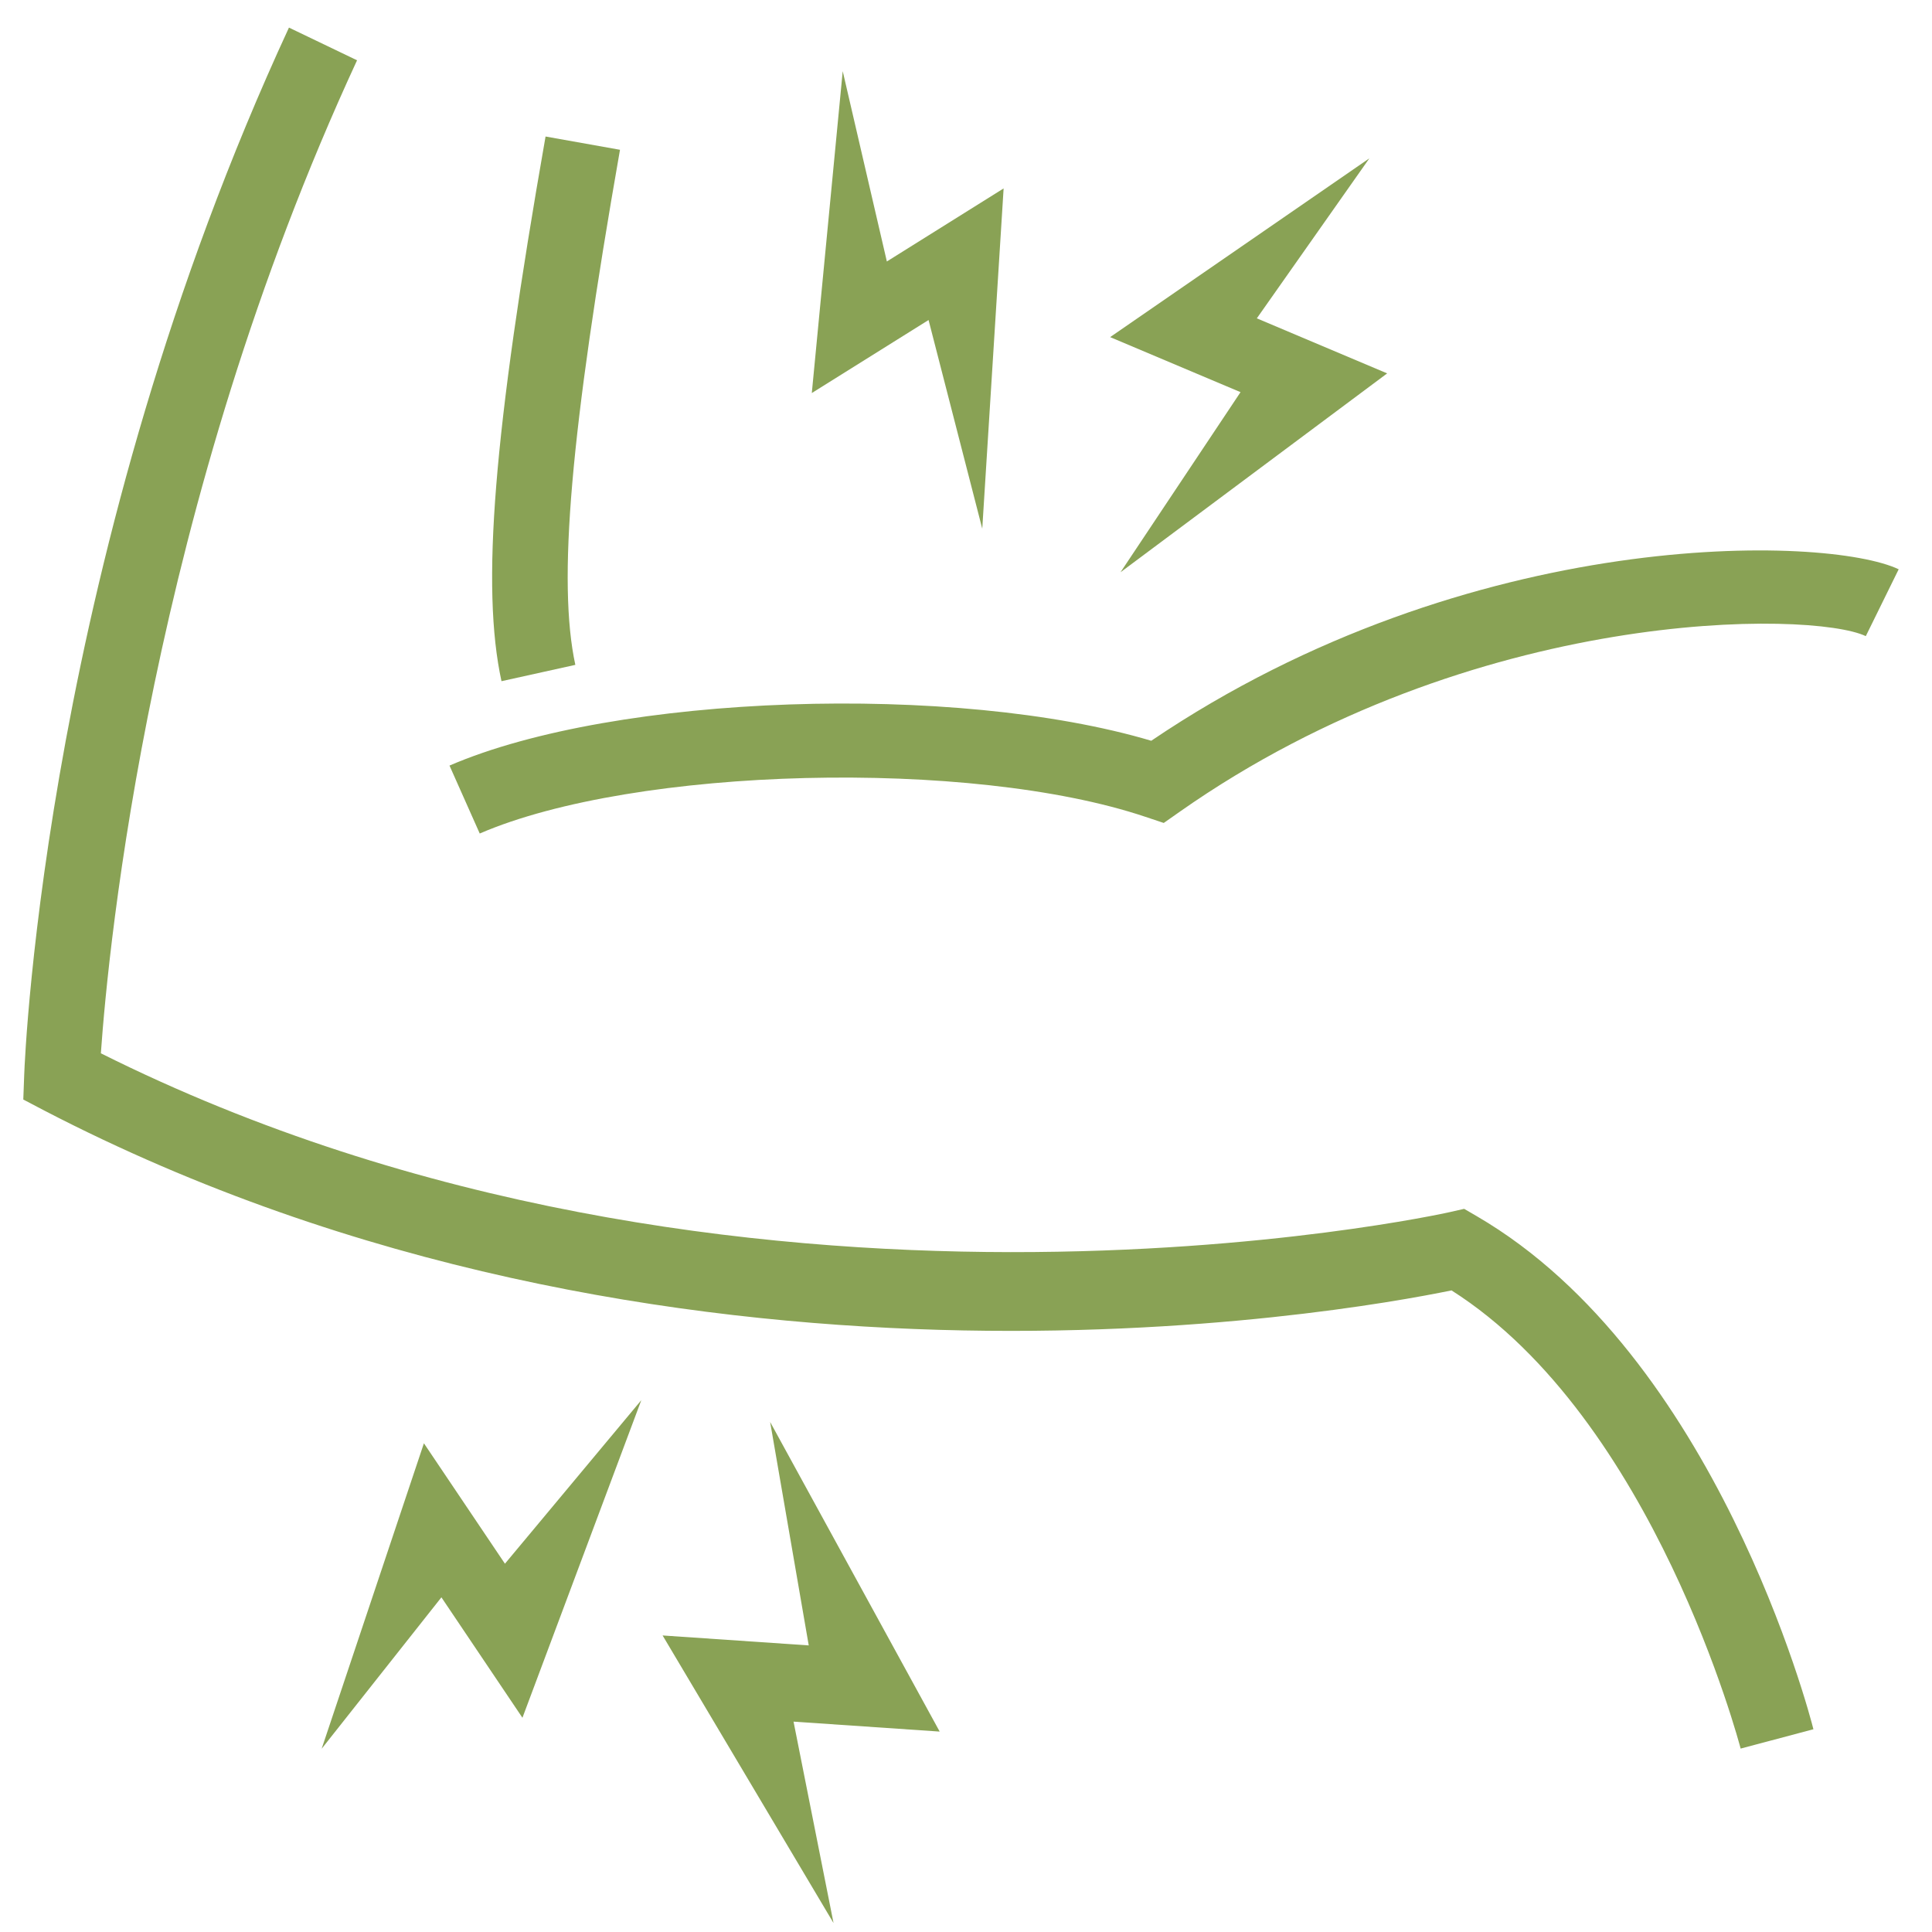
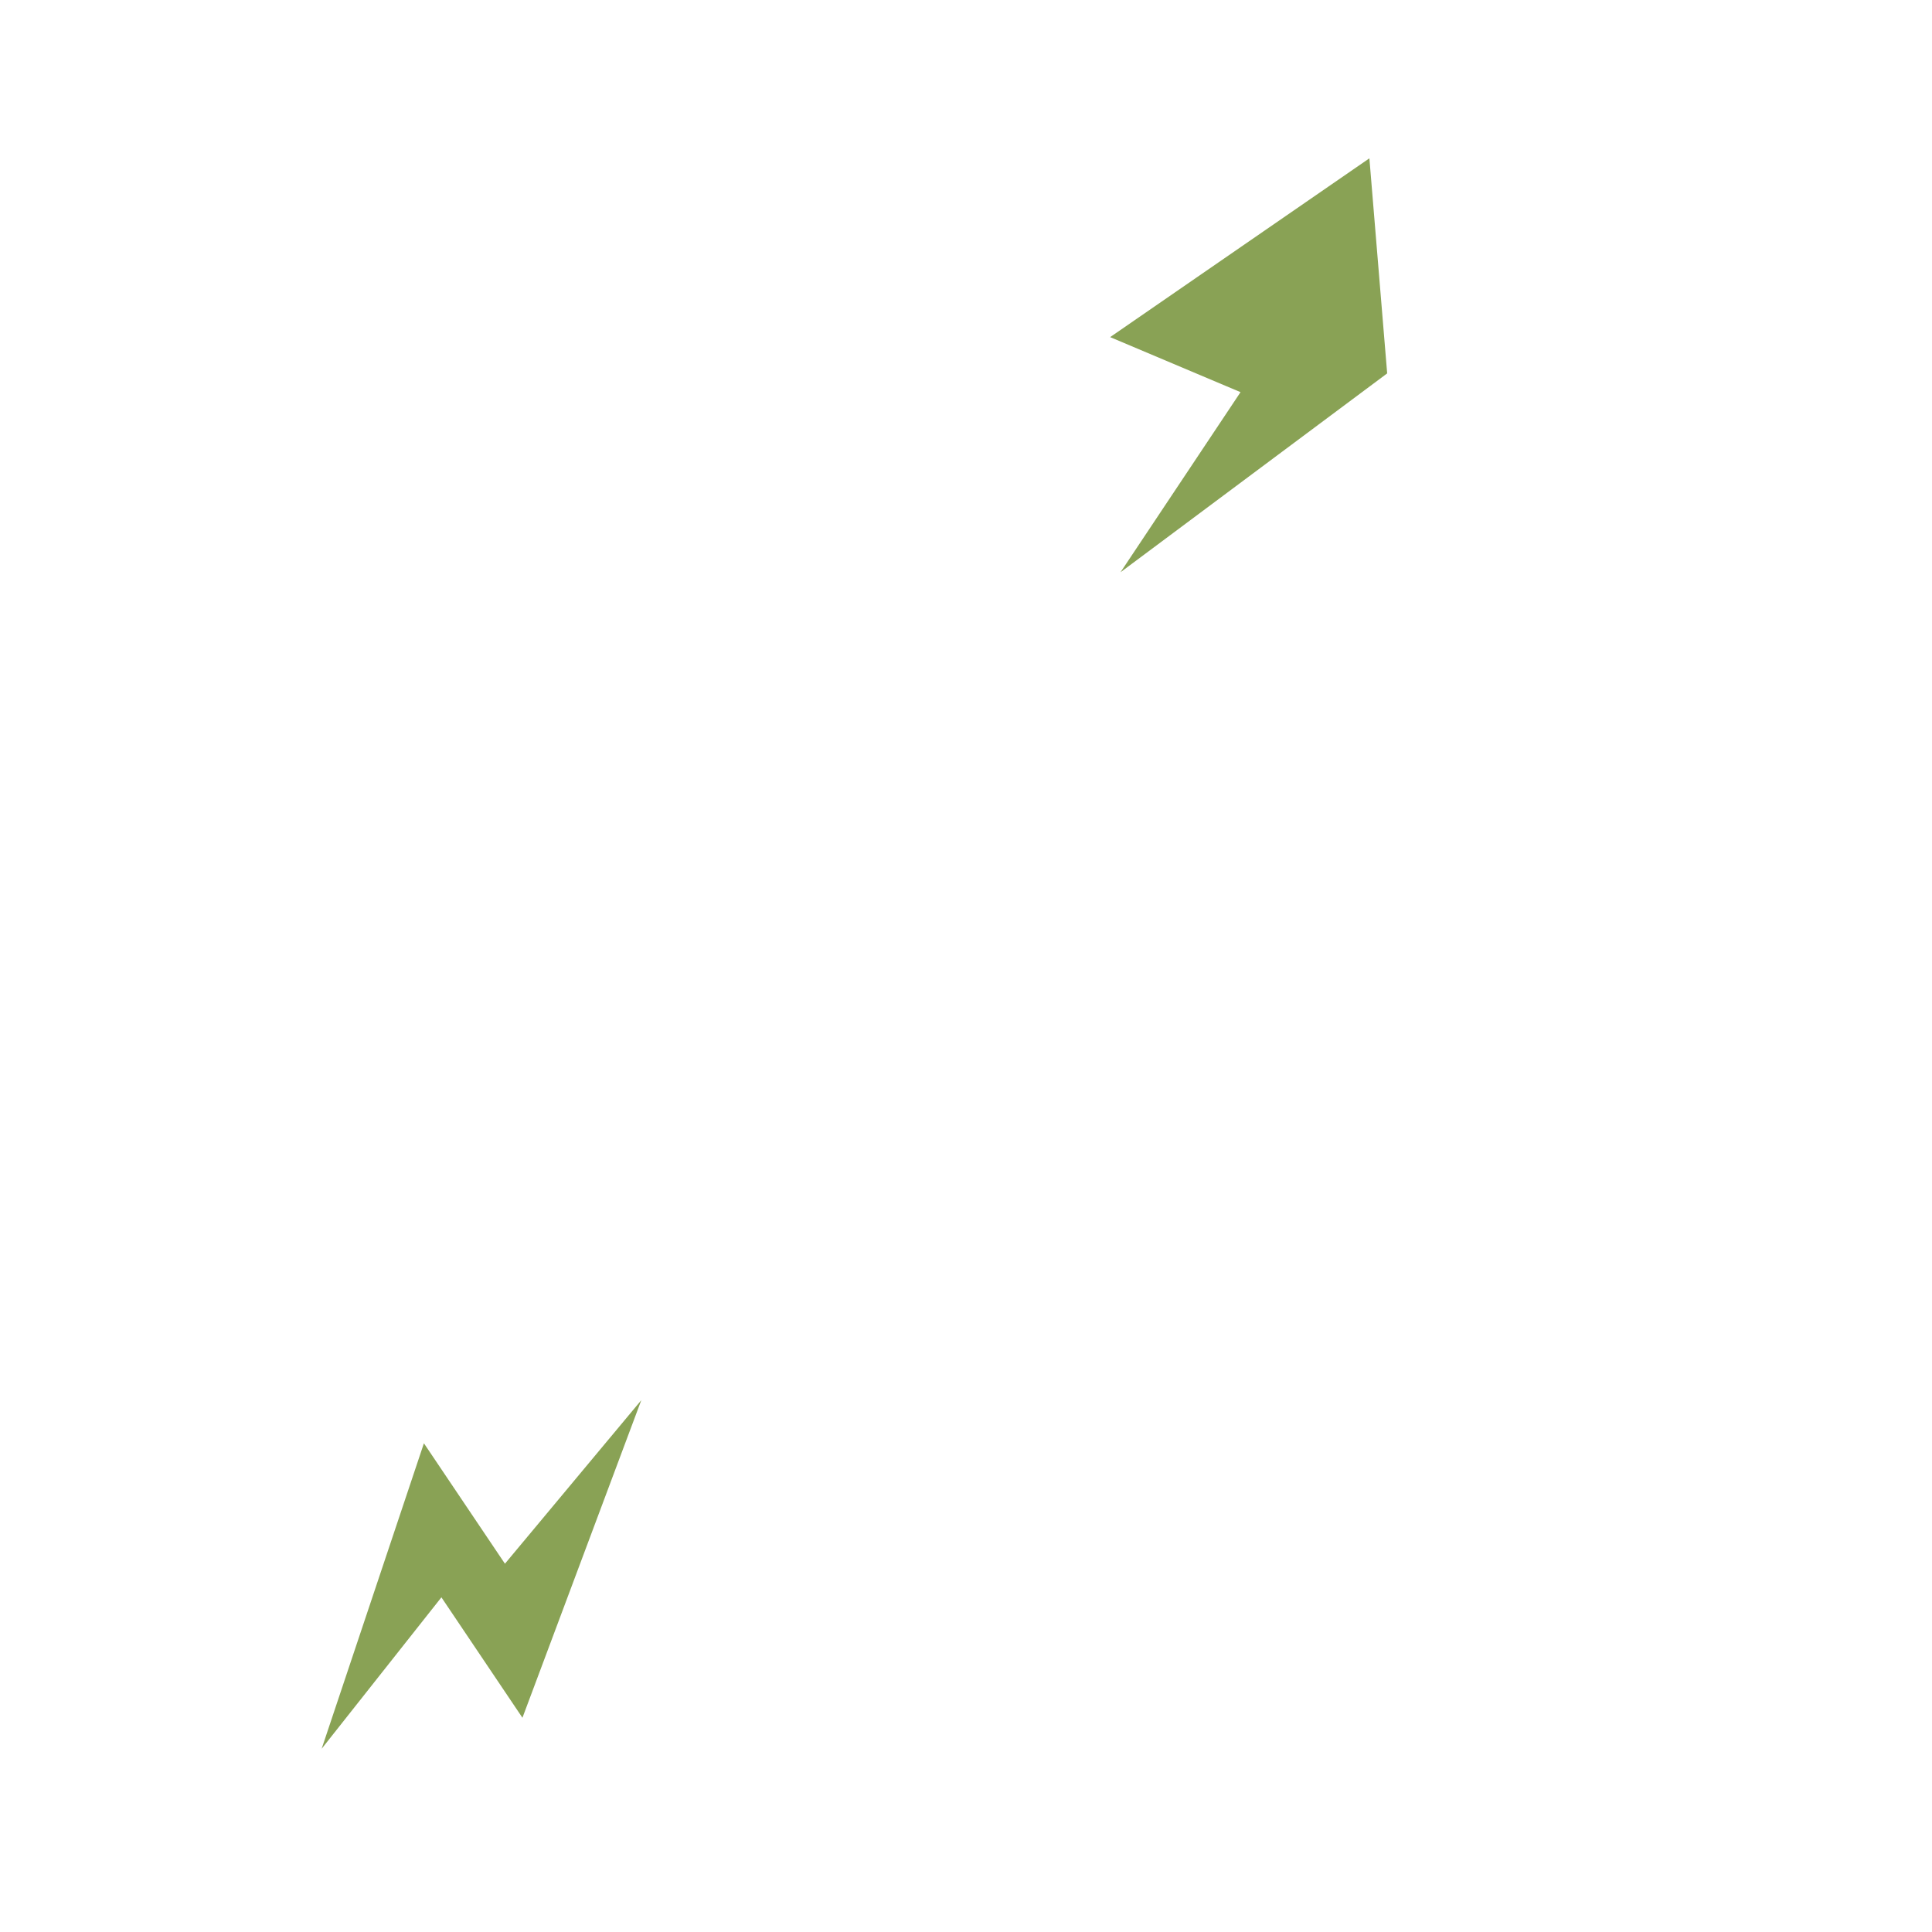
<svg xmlns="http://www.w3.org/2000/svg" width="53" height="53" viewBox="0 0 53 53" fill="none">
-   <path d="M25.778 47.502L21.769 47.229L22.866 52.754L18.177 44.865L22.186 45.138L21.127 39.008L25.778 47.502Z" fill="#89A255" />
  <path d="M14.332 47.123L12.109 43.819L8.824 47.973L11.629 39.593L13.852 42.897L17.593 38.41L14.332 47.123Z" fill="#89A255" />
-   <path d="M38.054 10.243L34.478 8.733L37.566 4.343L30.454 9.248L34.031 10.758L30.739 15.698L38.054 10.243Z" fill="#89A255" />
-   <path d="M27.532 5.169L24.329 7.173L23.118 1.952L22.27 10.782L25.473 8.779L26.946 14.503L27.532 5.169Z" fill="#89A255" />
-   <path d="M13.162 22.869L12.331 21.002C16.891 19.033 26.217 18.727 31.582 20.321C40.362 14.382 50.135 14.687 52.086 15.617L51.184 17.451C49.725 16.754 40.433 16.599 32.355 22.274L31.925 22.576L31.425 22.409C26.634 20.798 17.416 21.027 13.162 22.865V22.869Z" fill="#89A255" />
-   <path d="M13.757 18.687C13.197 16.1 13.533 11.911 14.966 3.745L17.008 4.109C15.646 11.877 15.293 15.971 15.783 18.239L13.757 18.687Z" fill="#89A255" />
-   <path d="M47.752 47.973C47.727 47.88 45.376 38.925 39.819 35.399C36.77 36.027 18.248 39.3 1.226 30.471L0.639 30.163L0.664 29.489C0.684 28.912 1.267 15.155 7.927 0.757L9.795 1.654C4.134 13.887 2.973 25.963 2.767 28.895C20.152 37.585 39.579 33.297 39.773 33.251L40.166 33.162L40.513 33.364C47.07 37.181 49.644 47.021 49.747 47.438L47.748 47.969L47.752 47.973Z" fill="#89A255" />
+   <path d="M38.054 10.243L37.566 4.343L30.454 9.248L34.031 10.758L30.739 15.698L38.054 10.243Z" fill="#89A255" />
</svg>